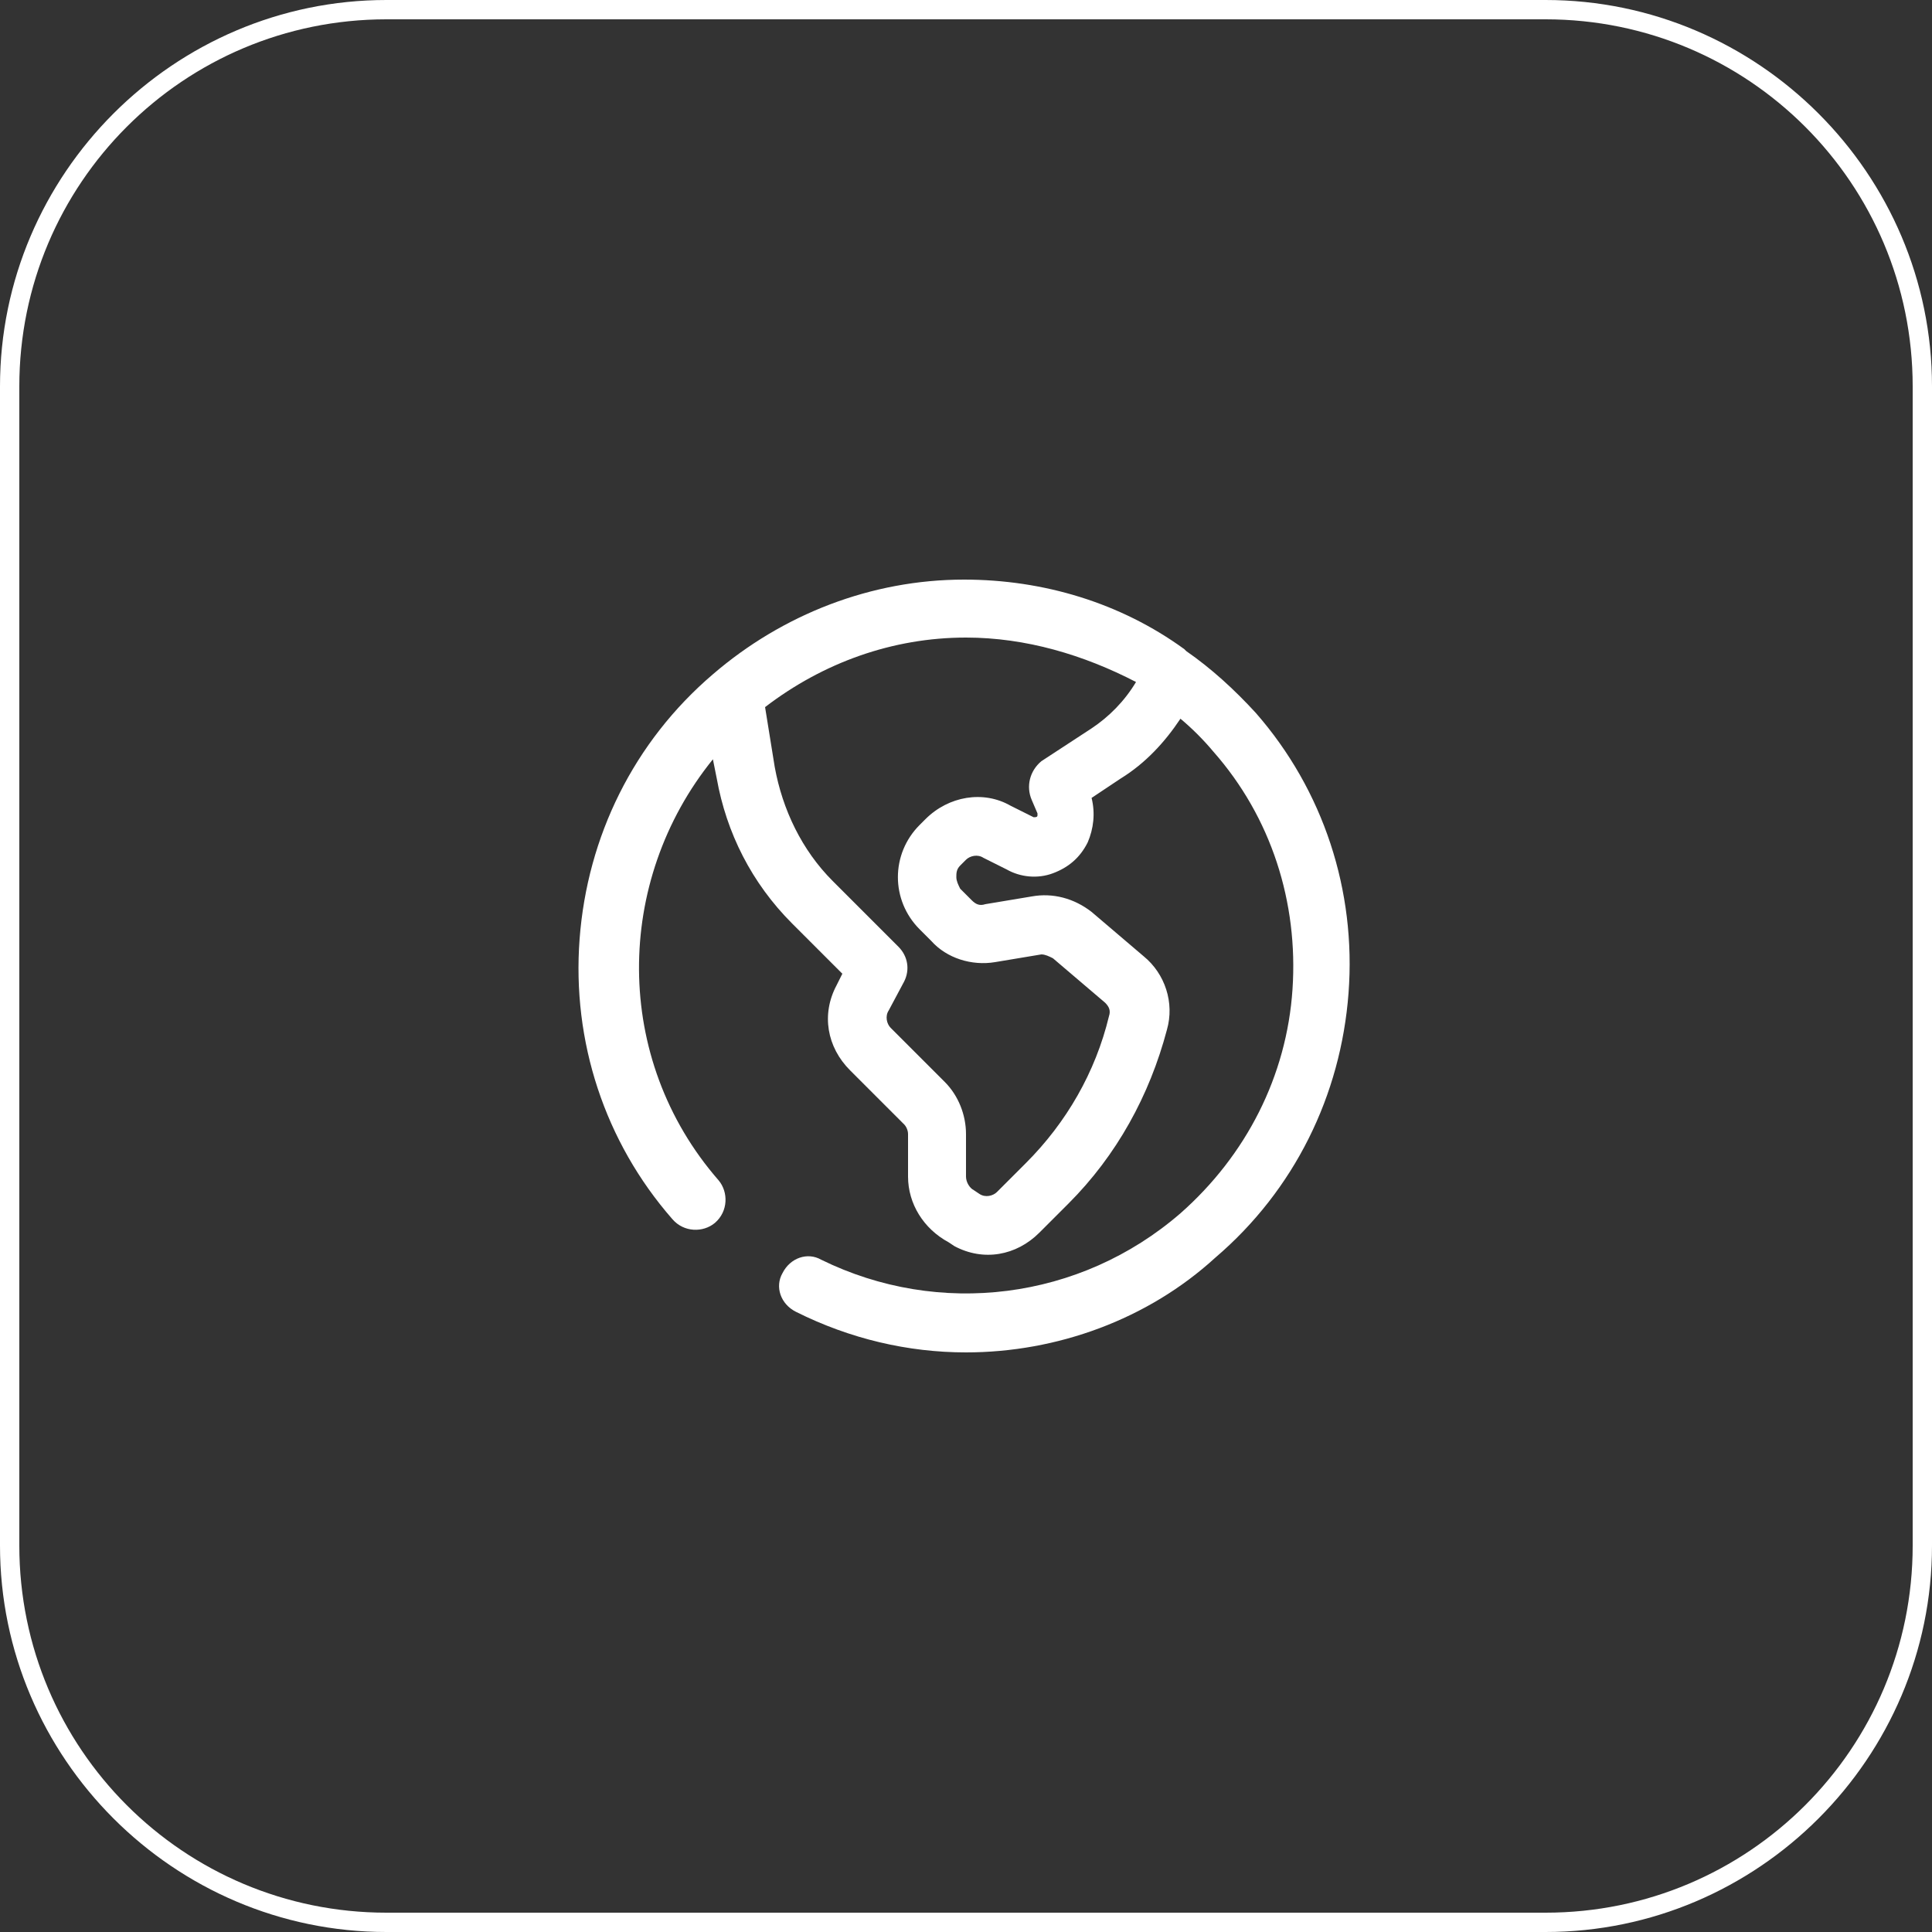
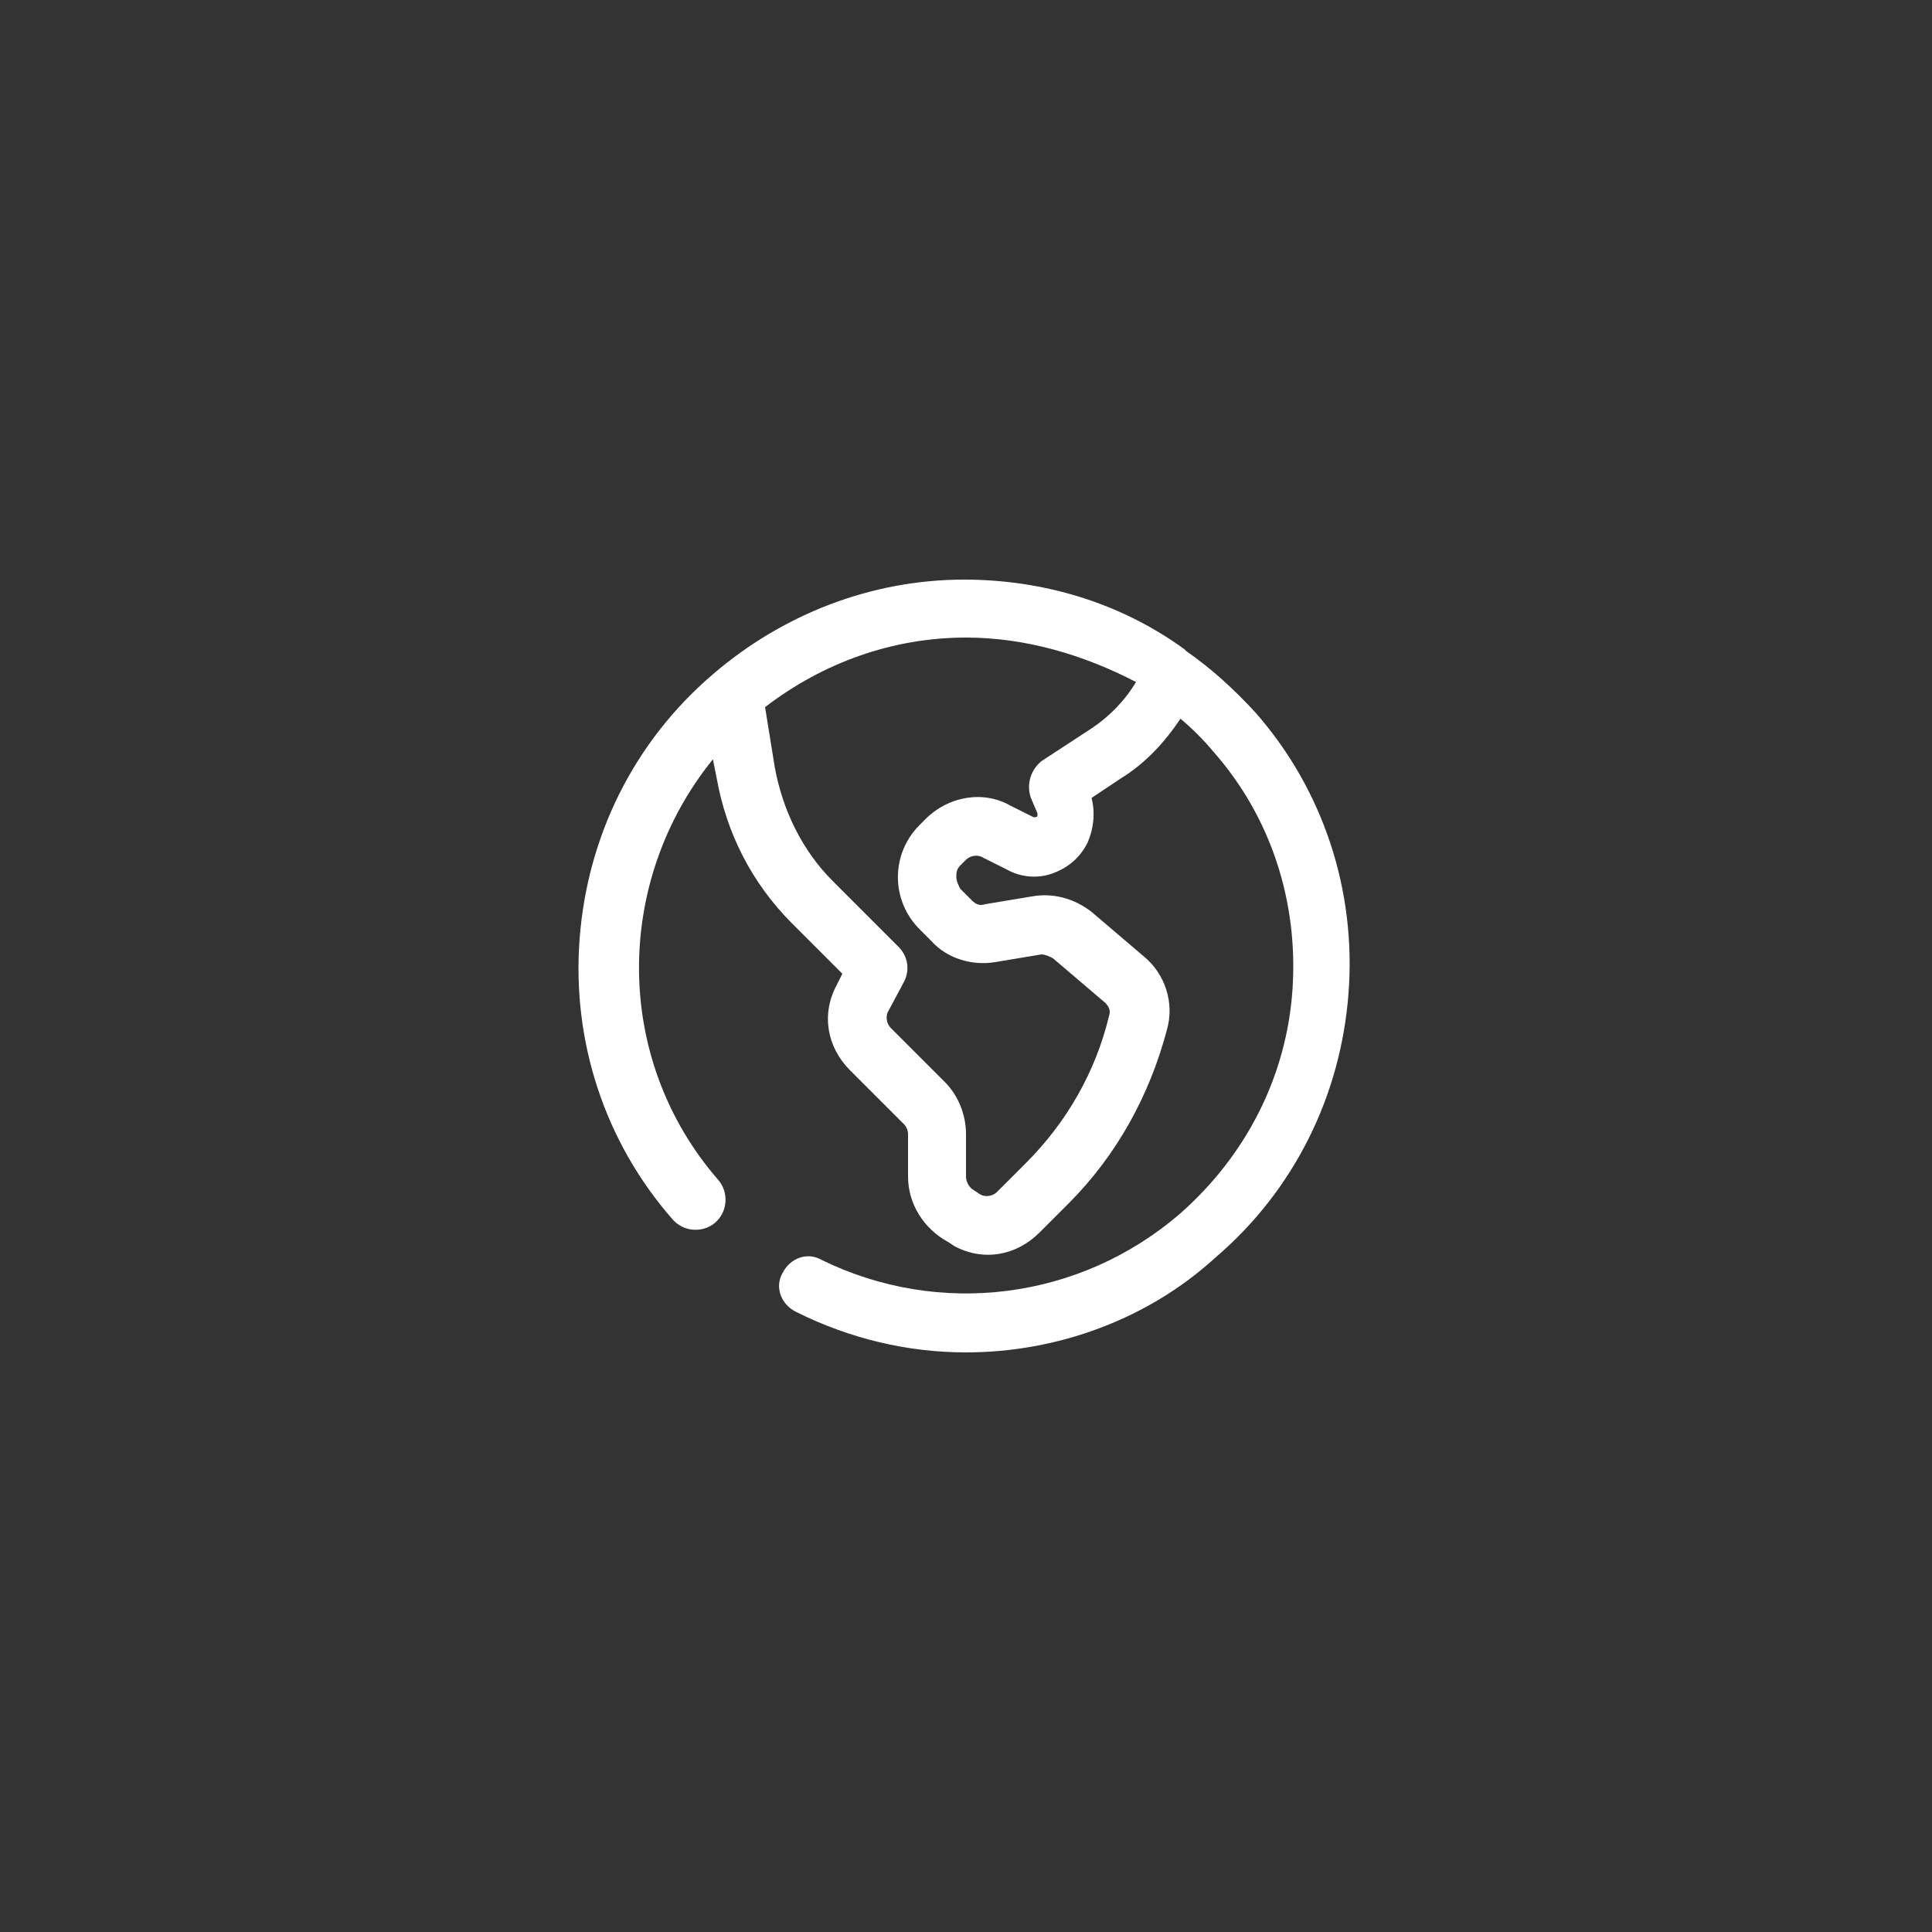
<svg xmlns="http://www.w3.org/2000/svg" version="1.1" id="Capa_1" x="0px" y="0px" viewBox="0 0 100 100" style="enable-background:new 0 0 100 100;" xml:space="preserve">
  <rect x="0" y="0" width="100" height="100" fill="#333333" stroke="none" />
  <style type="text/css">
	.st0{fill:#FFFFFF;}
</style>
  <g>
-     <path class="st0" d="M80,100H20C9,100,0,91,0,80V20C0,9,9,0,20,0h60c11,0,20,9,20,20v60C100,91,91,100,80,100z M20,1   C9.5,1,1,9.5,1,20v60c0,10.5,8.5,19,19,19h60c10.5,0,19-8.5,19-19V20C99,9.5,90.5,1,80,1H20z" />
-   </g>
+     </g>
  <g>
    <g>
      <path class="st0" d="M50,70c-3,0-6-0.7-8.8-2.1c-0.8-0.4-1.1-1.3-0.7-2c0.4-0.8,1.3-1.1,2-0.7c6.1,3,13.4,2.1,18.6-2.4    c3.4-3,5.5-7.1,5.8-11.6c0.3-4.5-1.1-8.9-4.1-12.3c-0.5-0.6-1.1-1.2-1.7-1.7c-0.8,1.2-1.8,2.3-3.1,3.1l-1.5,1    c0.2,0.8,0.1,1.6-0.2,2.3c-0.4,0.8-1,1.3-1.8,1.6c-0.8,0.3-1.7,0.2-2.4-0.2l-1.2-0.6c-0.3-0.2-0.7-0.1-0.9,0.1l-0.3,0.3    c-0.2,0.2-0.2,0.4-0.2,0.6c0,0.2,0.1,0.4,0.2,0.6l0.6,0.6c0.2,0.2,0.4,0.3,0.7,0.2l2.4-0.4c1.1-0.2,2.2,0.1,3.1,0.8l2.7,2.3    c1.1,0.9,1.6,2.4,1.2,3.8c-0.9,3.4-2.6,6.5-5.1,9l-1.5,1.5c-1.2,1.2-2.9,1.5-4.4,0.7l-0.3-0.2c-1.3-0.7-2.1-2-2.1-3.4v-2.2    c0-0.2-0.1-0.4-0.2-0.5l-2.8-2.8c-1.2-1.2-1.5-2.9-0.7-4.4l0.3-0.6l-2.6-2.6c-2.1-2.1-3.4-4.7-3.9-7.5l-0.2-1    c-5.1,6.3-5.2,15.5,0.3,21.8c0.5,0.6,0.5,1.6-0.2,2.2c-0.6,0.5-1.6,0.5-2.2-0.2c-3.5-4-5.2-9.2-4.8-14.5    c0.4-5.3,2.8-10.2,6.9-13.7c0,0,0,0,0,0c3.6-3.1,8.2-4.9,13-4.9h0c4.1,0,8.1,1.2,11.4,3.6c0,0,0.1,0.1,0.1,0.1    c1.3,0.9,2.5,2,3.6,3.2c3.5,4,5.2,9.2,4.8,14.5s-2.8,10.2-6.9,13.7C59.4,68.3,54.7,70,50,70z M39.6,36.6l0.5,3.1    c0.4,2.2,1.4,4.3,3,5.9l3.4,3.4c0.5,0.5,0.6,1.2,0.3,1.8L46,52.3c-0.2,0.3-0.1,0.7,0.1,0.9l2.8,2.8c0.7,0.7,1.1,1.7,1.1,2.7v2.2    c0,0.3,0.2,0.6,0.4,0.7l0.3,0.2c0.3,0.2,0.7,0.1,0.9-0.1l1.5-1.5c2.1-2.1,3.6-4.7,4.3-7.6c0.1-0.3,0-0.5-0.2-0.7l-2.7-2.3    c-0.2-0.1-0.4-0.2-0.6-0.2l-2.4,0.4c-1.2,0.2-2.5-0.2-3.3-1.1l-0.6-0.6c-1.5-1.5-1.5-3.9,0-5.4l0.3-0.3c1.2-1.2,3-1.5,4.4-0.7    l1.2,0.6c0.1,0,0.2,0,0.2-0.1c0,0,0-0.1,0-0.1l-0.3-0.7c-0.3-0.7-0.1-1.5,0.5-2l2.6-1.7c0.9-0.6,1.7-1.4,2.3-2.4    C56.1,33.9,53.1,33,50,33h0C46.2,33,42.6,34.3,39.6,36.6L39.6,36.6z" />
    </g>
  </g>
</svg>